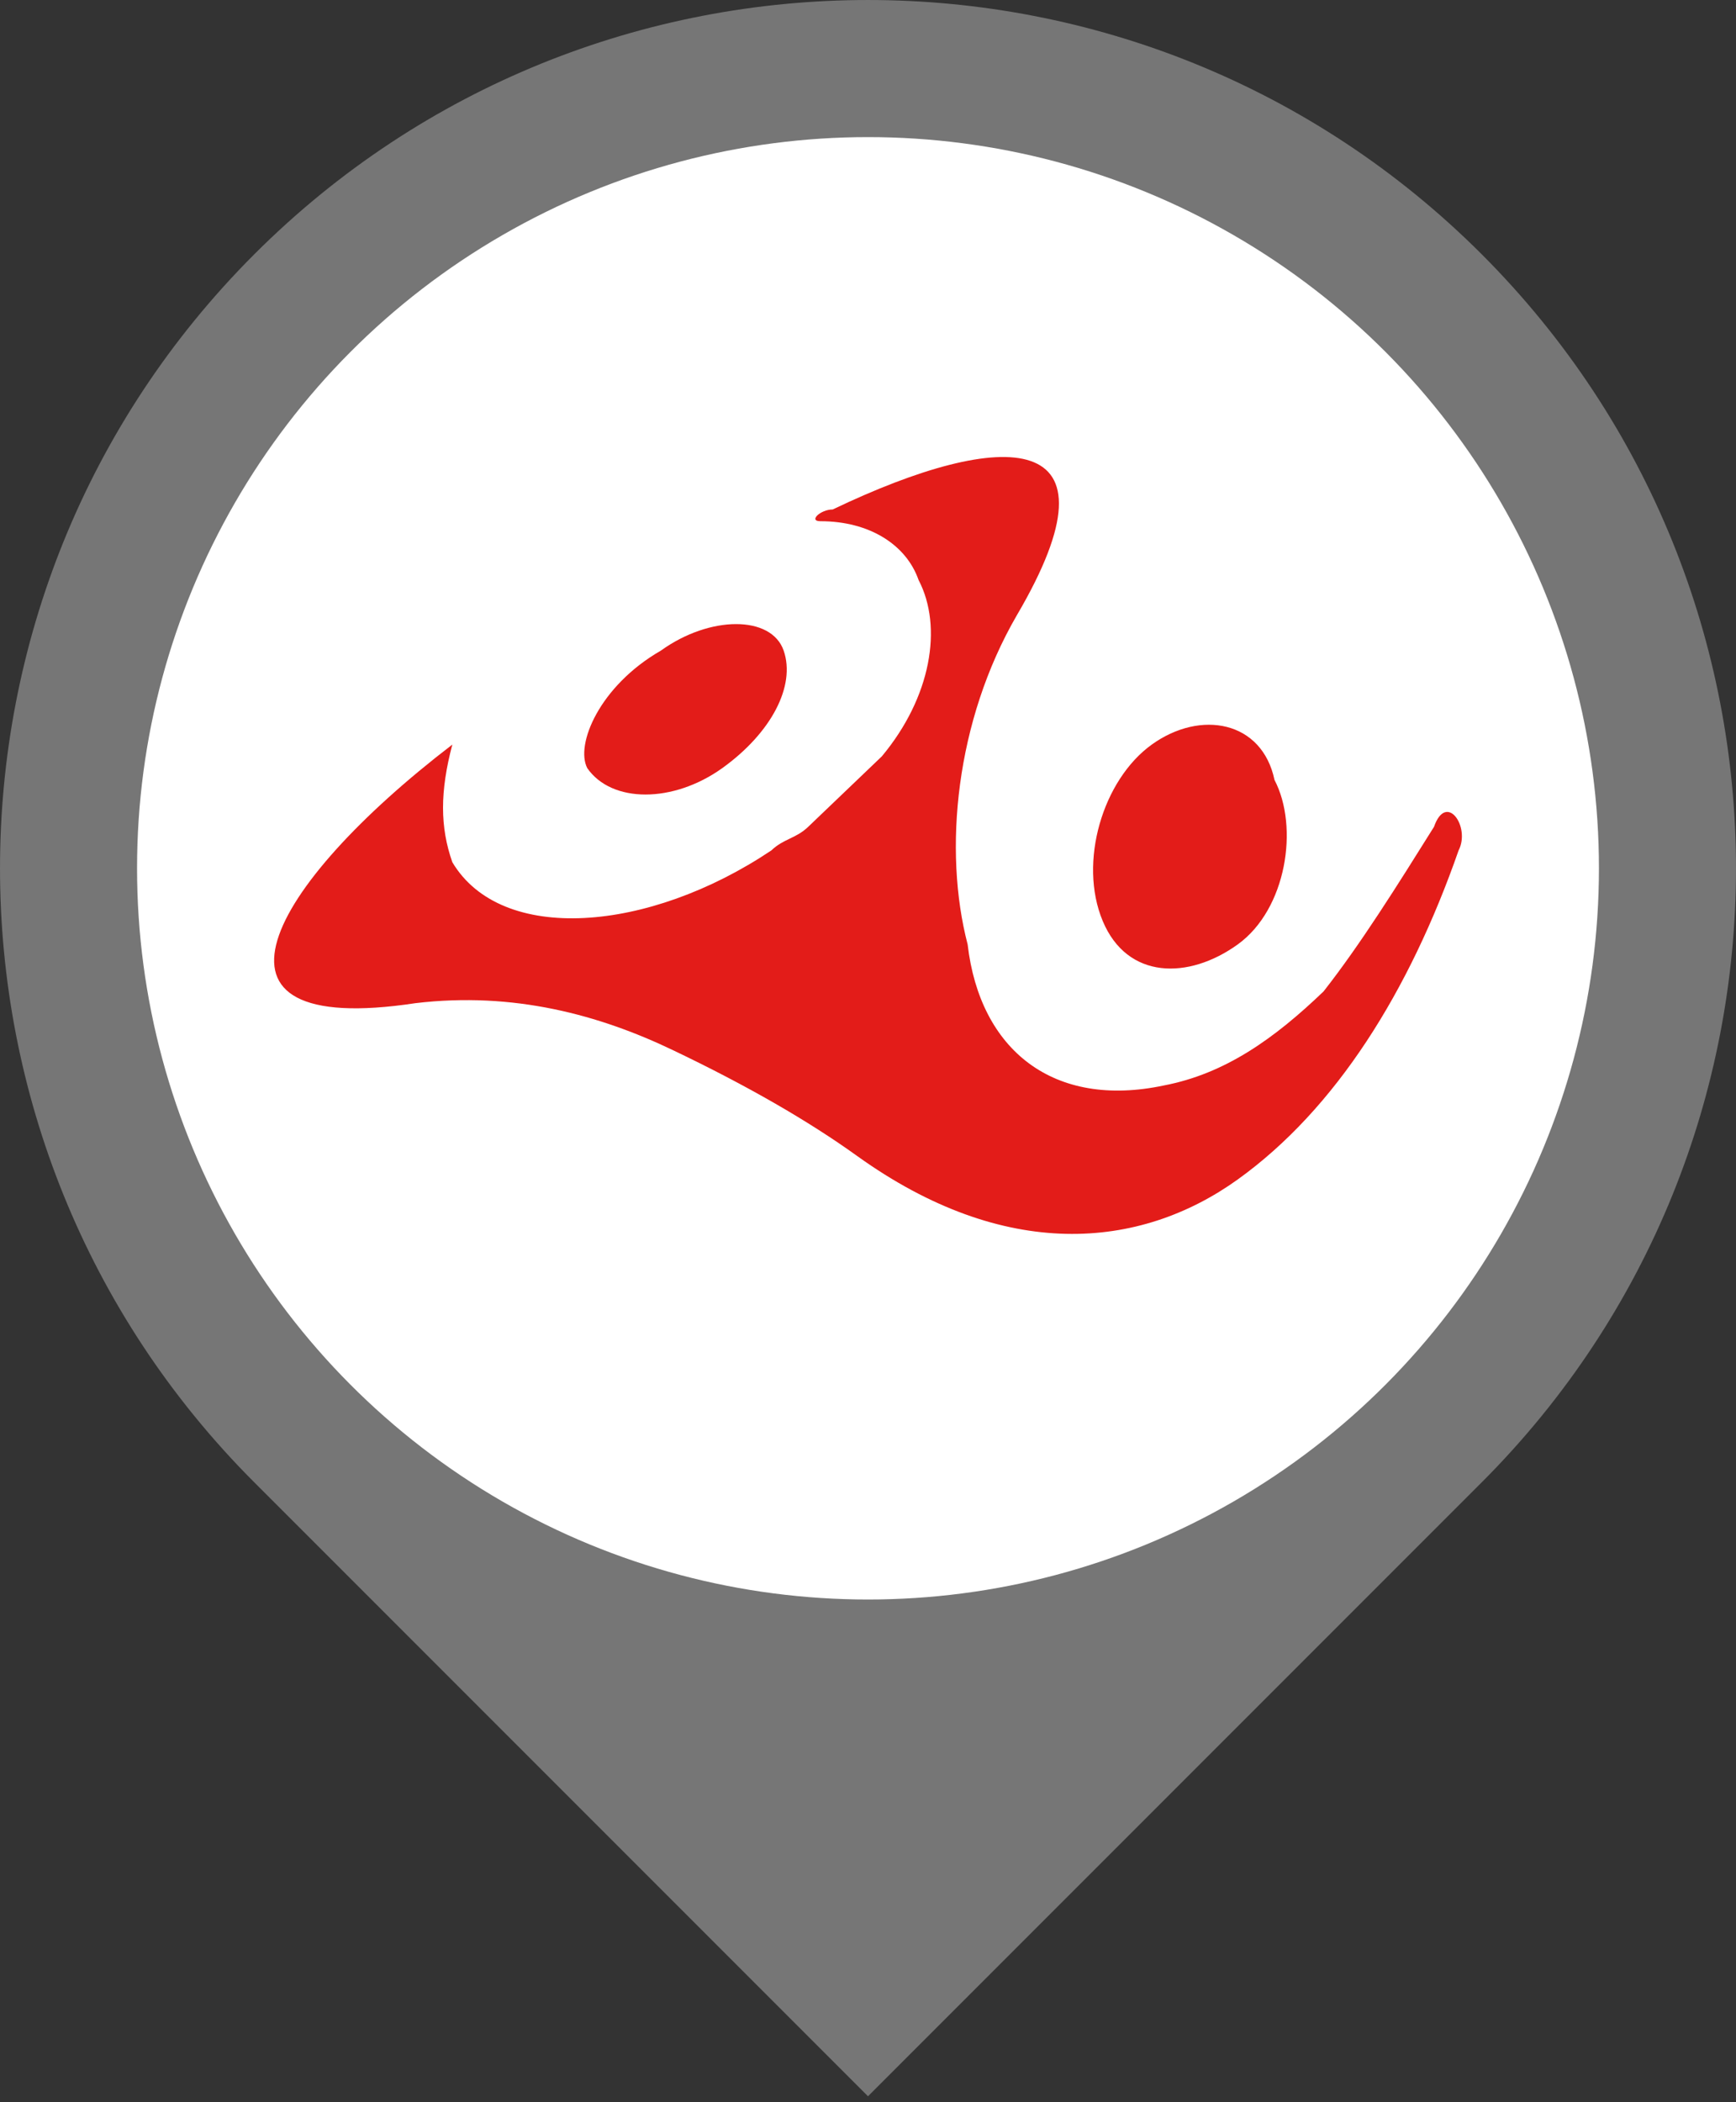
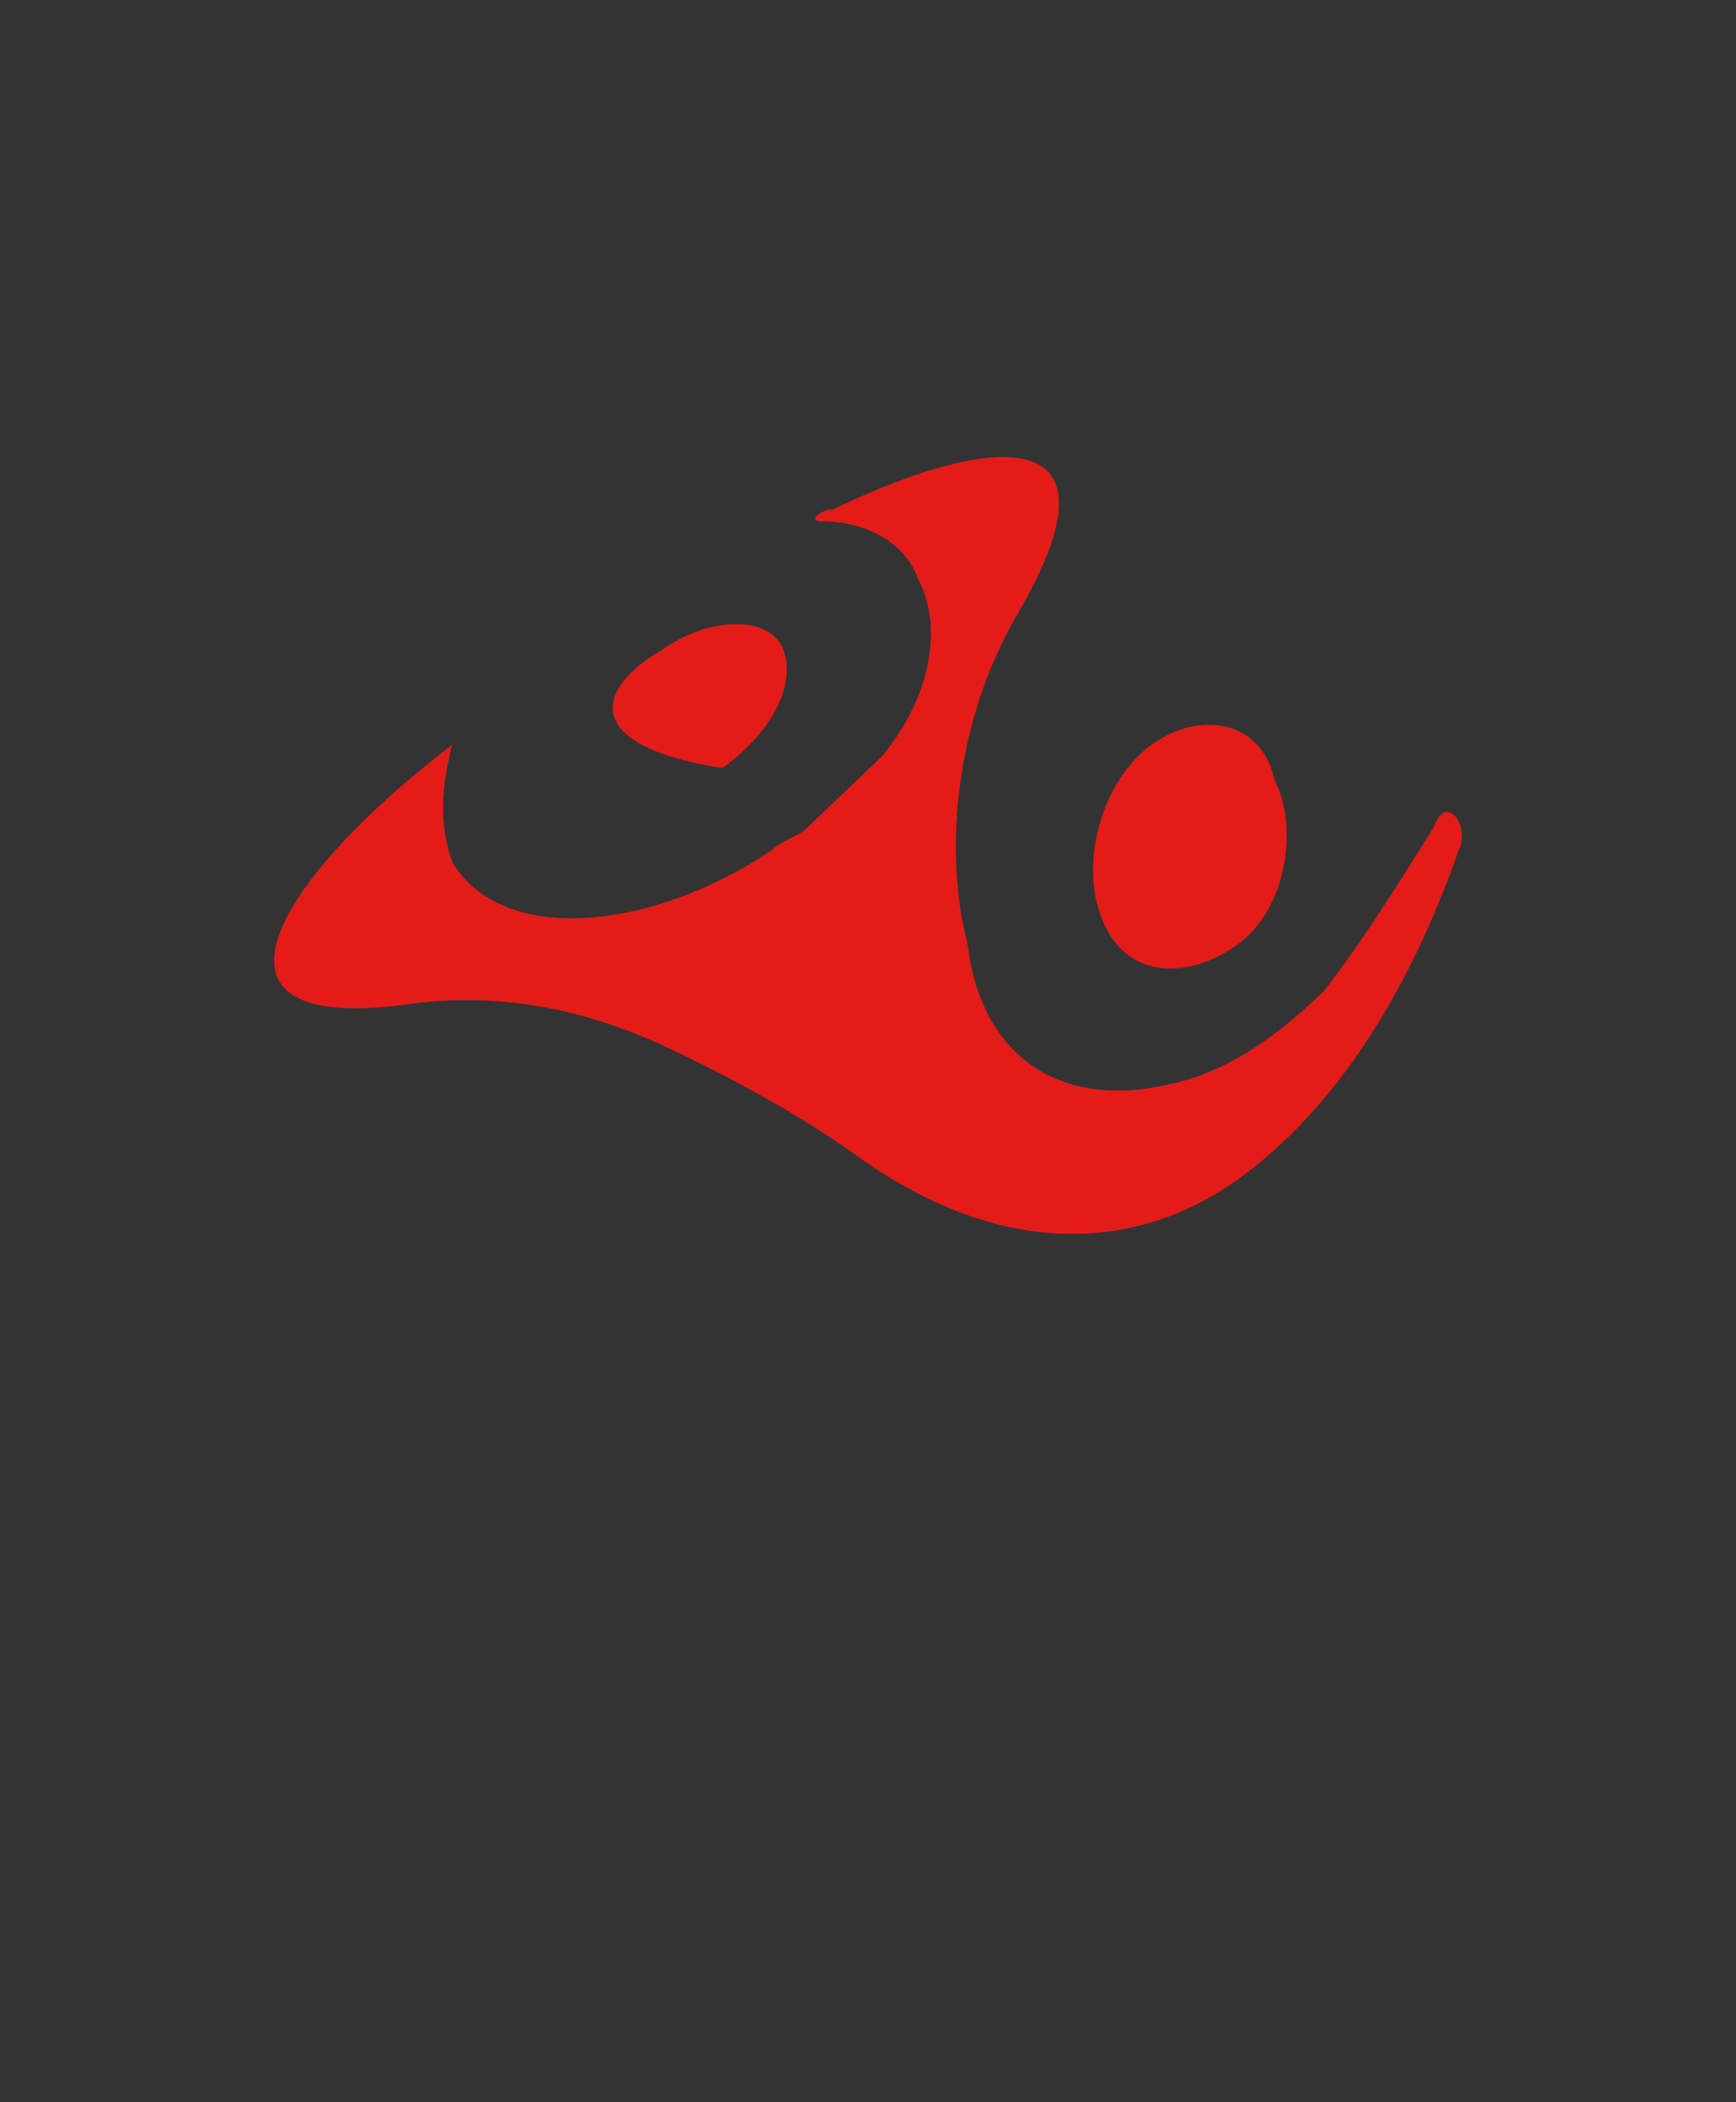
<svg xmlns="http://www.w3.org/2000/svg" width="38px" height="46px" viewBox="0 0 38 46" version="1.1">
  <rect x="0" y="0" width="38" height="46" fill="#333333" stroke="none" />
  <g stroke="none" stroke-width="1" fill="none" fill-rule="evenodd">
    <g transform="translate(-8, -8)">
      <g>
        <g fill="#767676">
-           <path d="M27,8 L27,8 C37.493,8 46,16.507 46,27 L46,46 L27,46 C16.507,46 8,37.493 8,27 L8,27 C8,16.507 16.507,8 27,8 Z" id="Path" transform="translate(27, 27) rotate(45) translate(-27, -27) " />
-         </g>
+           </g>
        <g transform="translate(11, 11)" fill="#FFFFFF" fill-rule="nonzero">
-           <circle cx="16" cy="16" r="16" />
-         </g>
+           </g>
      </g>
      <g transform="translate(14, 18)" fill="#E31C19">
-         <path d="M19.211,6.293 C18.137,7.066 17.601,8.866 18.137,10.151 C18.675,11.439 20.019,11.439 21.093,10.666 C22.164,9.894 22.436,8.093 21.898,7.066 C21.628,5.778 20.285,5.521 19.211,6.293 M8.467,4.236 C9.541,3.463 10.885,3.463 11.154,4.236 C11.42,5.008 10.885,6.036 9.81,6.808 C8.734,7.578 7.39,7.578 6.855,6.808 C6.588,6.293 7.124,5.008 8.467,4.236 M19.48,13.751 C20.821,13.494 21.898,12.724 22.972,11.694 C23.779,10.666 24.584,9.379 25.389,8.093 C25.658,7.321 26.194,8.093 25.928,8.608 C24.851,11.694 23.241,14.266 21.093,15.809 C18.942,17.352 15.989,17.609 12.764,15.296 C11.69,14.524 10.346,13.751 8.734,12.981 C7.124,12.209 5.245,11.694 3.094,11.951 C-2.01,12.724 -0.128,9.379 3.901,6.293 C3.63,7.321 3.63,8.093 3.901,8.866 C4.973,10.666 8.198,10.409 10.885,8.608 C11.154,8.351 11.42,8.351 11.69,8.093 C12.228,7.578 12.764,7.066 13.302,6.551 C14.379,5.263 14.645,3.721 14.107,2.691 C13.838,1.921 13.033,1.405 11.959,1.405 C11.69,1.405 11.959,1.148 12.228,1.148 C15.989,-0.652 18.675,-0.652 16.258,3.463 C14.915,5.778 14.645,8.608 15.181,10.666 C15.45,12.981 17.063,14.266 19.48,13.751" id="Fill-3" />
+         <path d="M19.211,6.293 C18.137,7.066 17.601,8.866 18.137,10.151 C18.675,11.439 20.019,11.439 21.093,10.666 C22.164,9.894 22.436,8.093 21.898,7.066 C21.628,5.778 20.285,5.521 19.211,6.293 M8.467,4.236 C9.541,3.463 10.885,3.463 11.154,4.236 C11.42,5.008 10.885,6.036 9.81,6.808 C6.588,6.293 7.124,5.008 8.467,4.236 M19.48,13.751 C20.821,13.494 21.898,12.724 22.972,11.694 C23.779,10.666 24.584,9.379 25.389,8.093 C25.658,7.321 26.194,8.093 25.928,8.608 C24.851,11.694 23.241,14.266 21.093,15.809 C18.942,17.352 15.989,17.609 12.764,15.296 C11.69,14.524 10.346,13.751 8.734,12.981 C7.124,12.209 5.245,11.694 3.094,11.951 C-2.01,12.724 -0.128,9.379 3.901,6.293 C3.63,7.321 3.63,8.093 3.901,8.866 C4.973,10.666 8.198,10.409 10.885,8.608 C11.154,8.351 11.42,8.351 11.69,8.093 C12.228,7.578 12.764,7.066 13.302,6.551 C14.379,5.263 14.645,3.721 14.107,2.691 C13.838,1.921 13.033,1.405 11.959,1.405 C11.69,1.405 11.959,1.148 12.228,1.148 C15.989,-0.652 18.675,-0.652 16.258,3.463 C14.915,5.778 14.645,8.608 15.181,10.666 C15.45,12.981 17.063,14.266 19.48,13.751" id="Fill-3" />
      </g>
    </g>
  </g>
</svg>